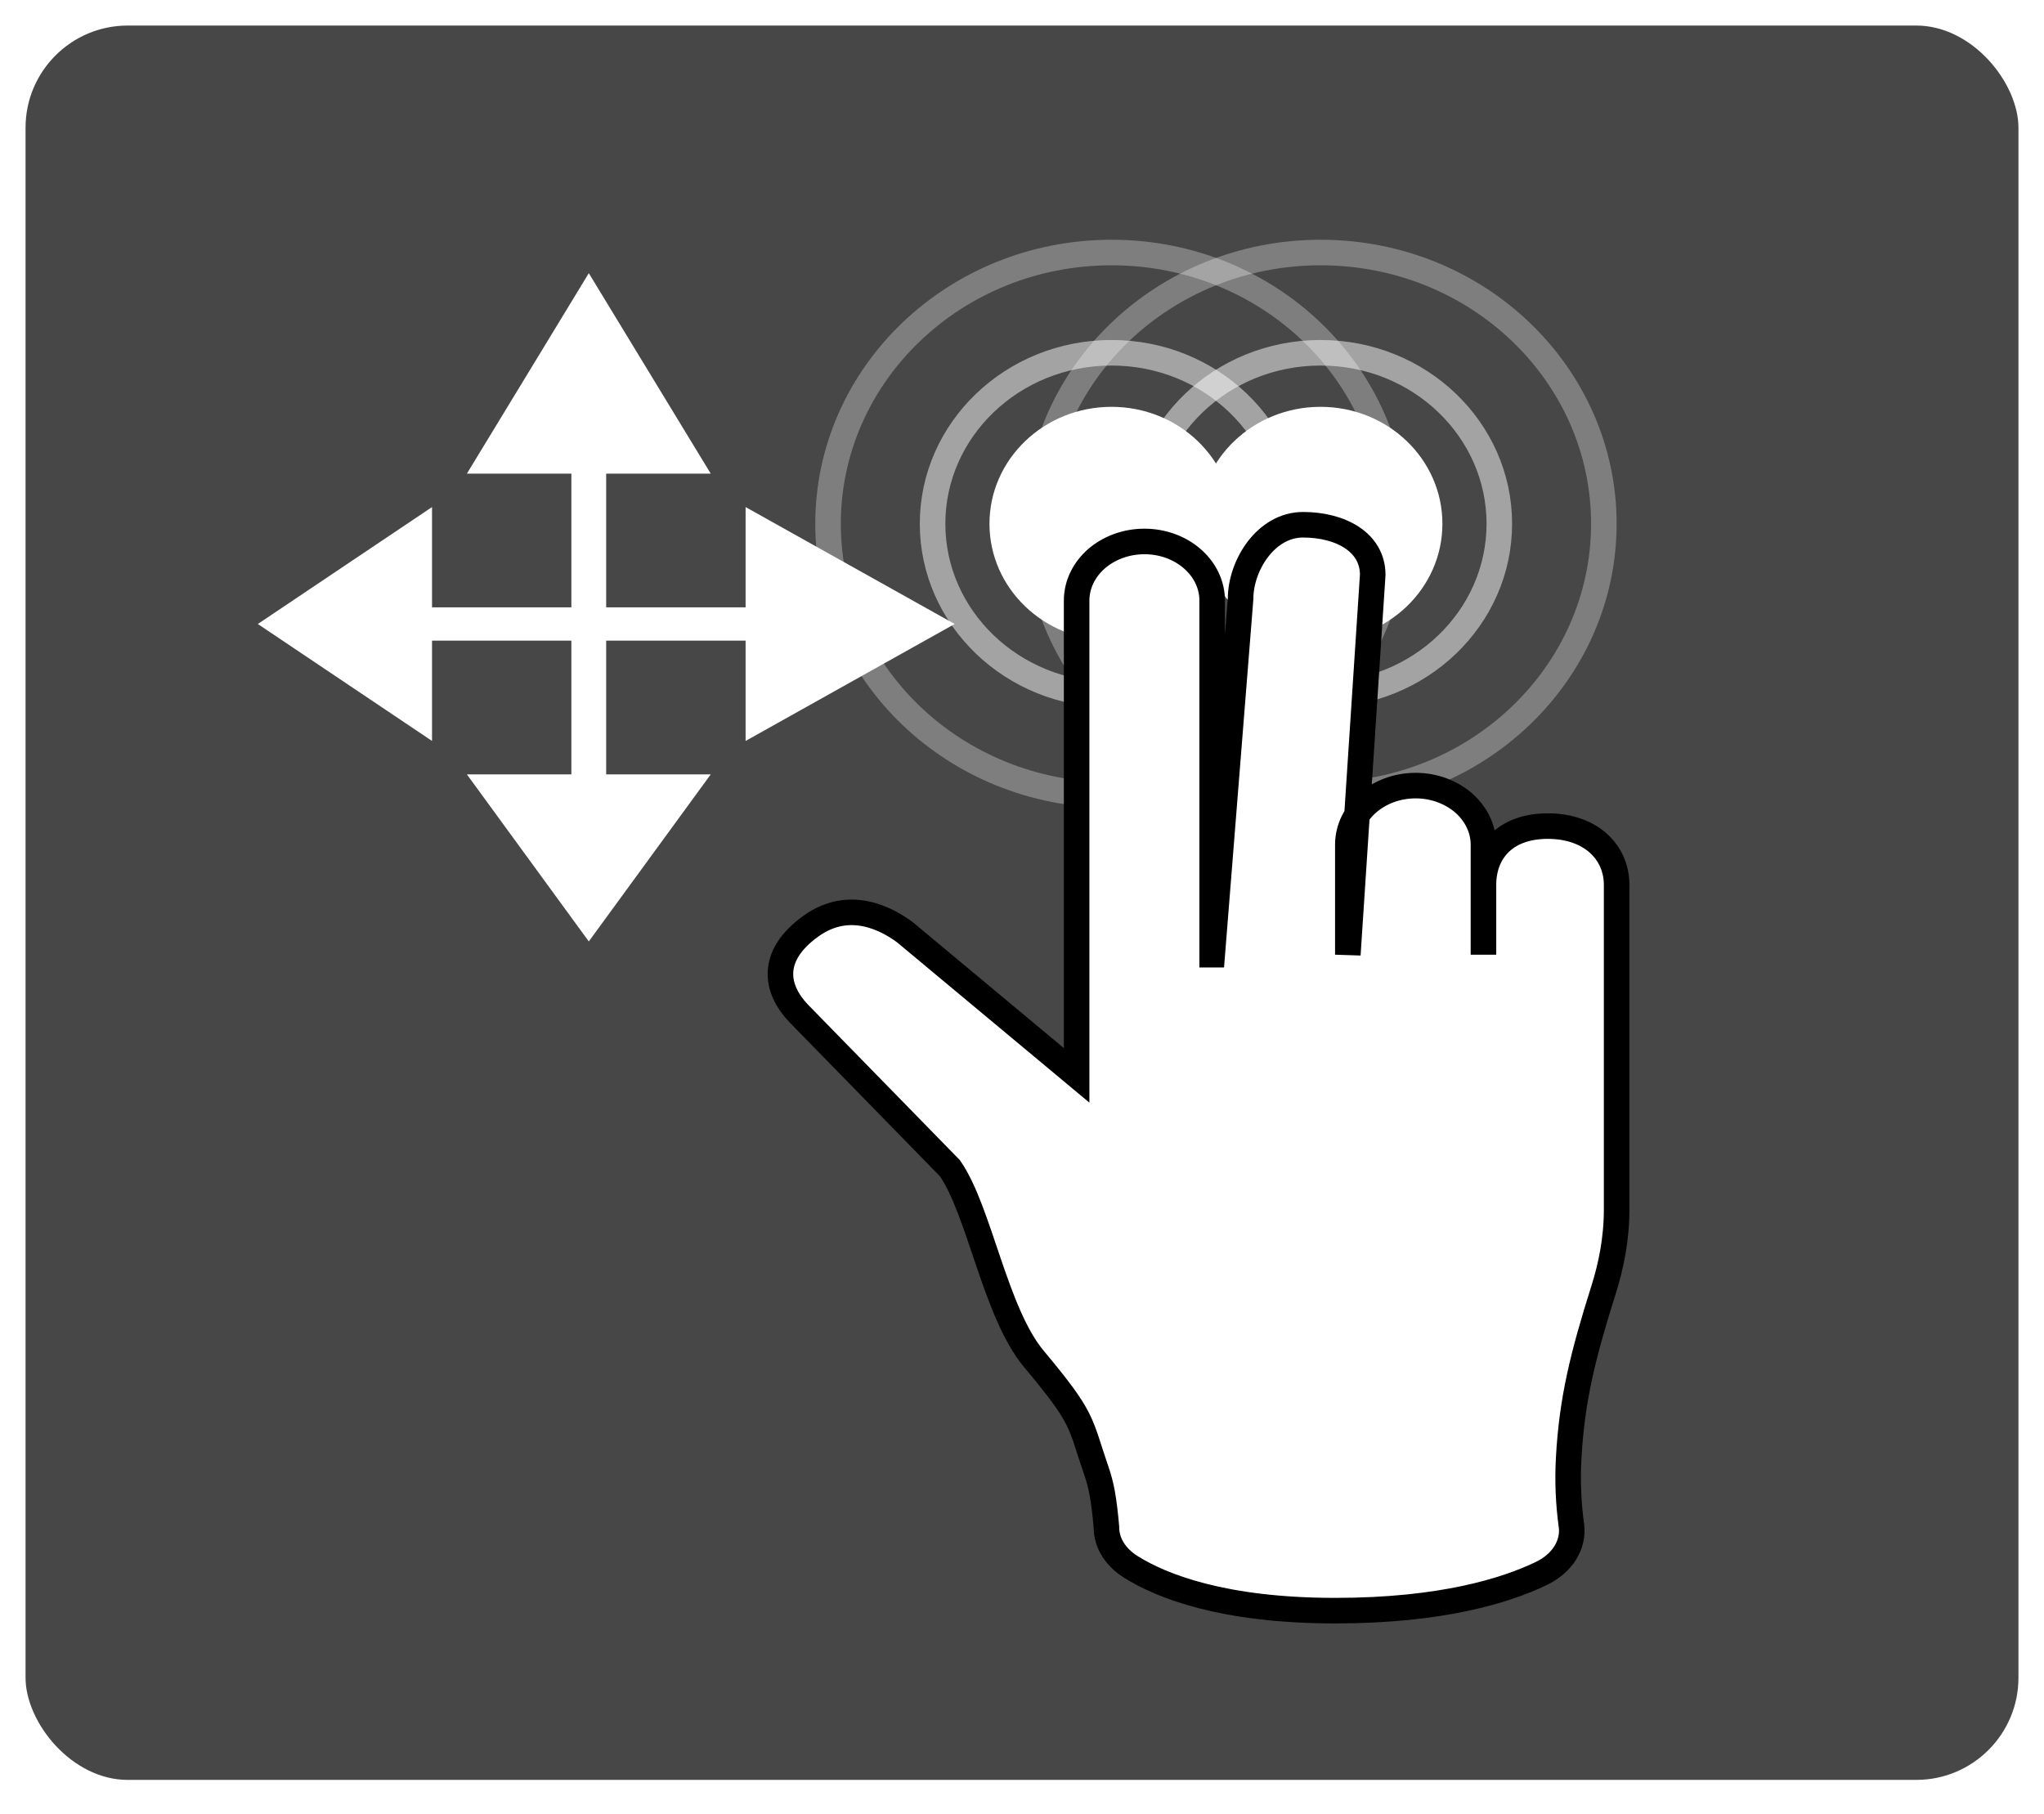
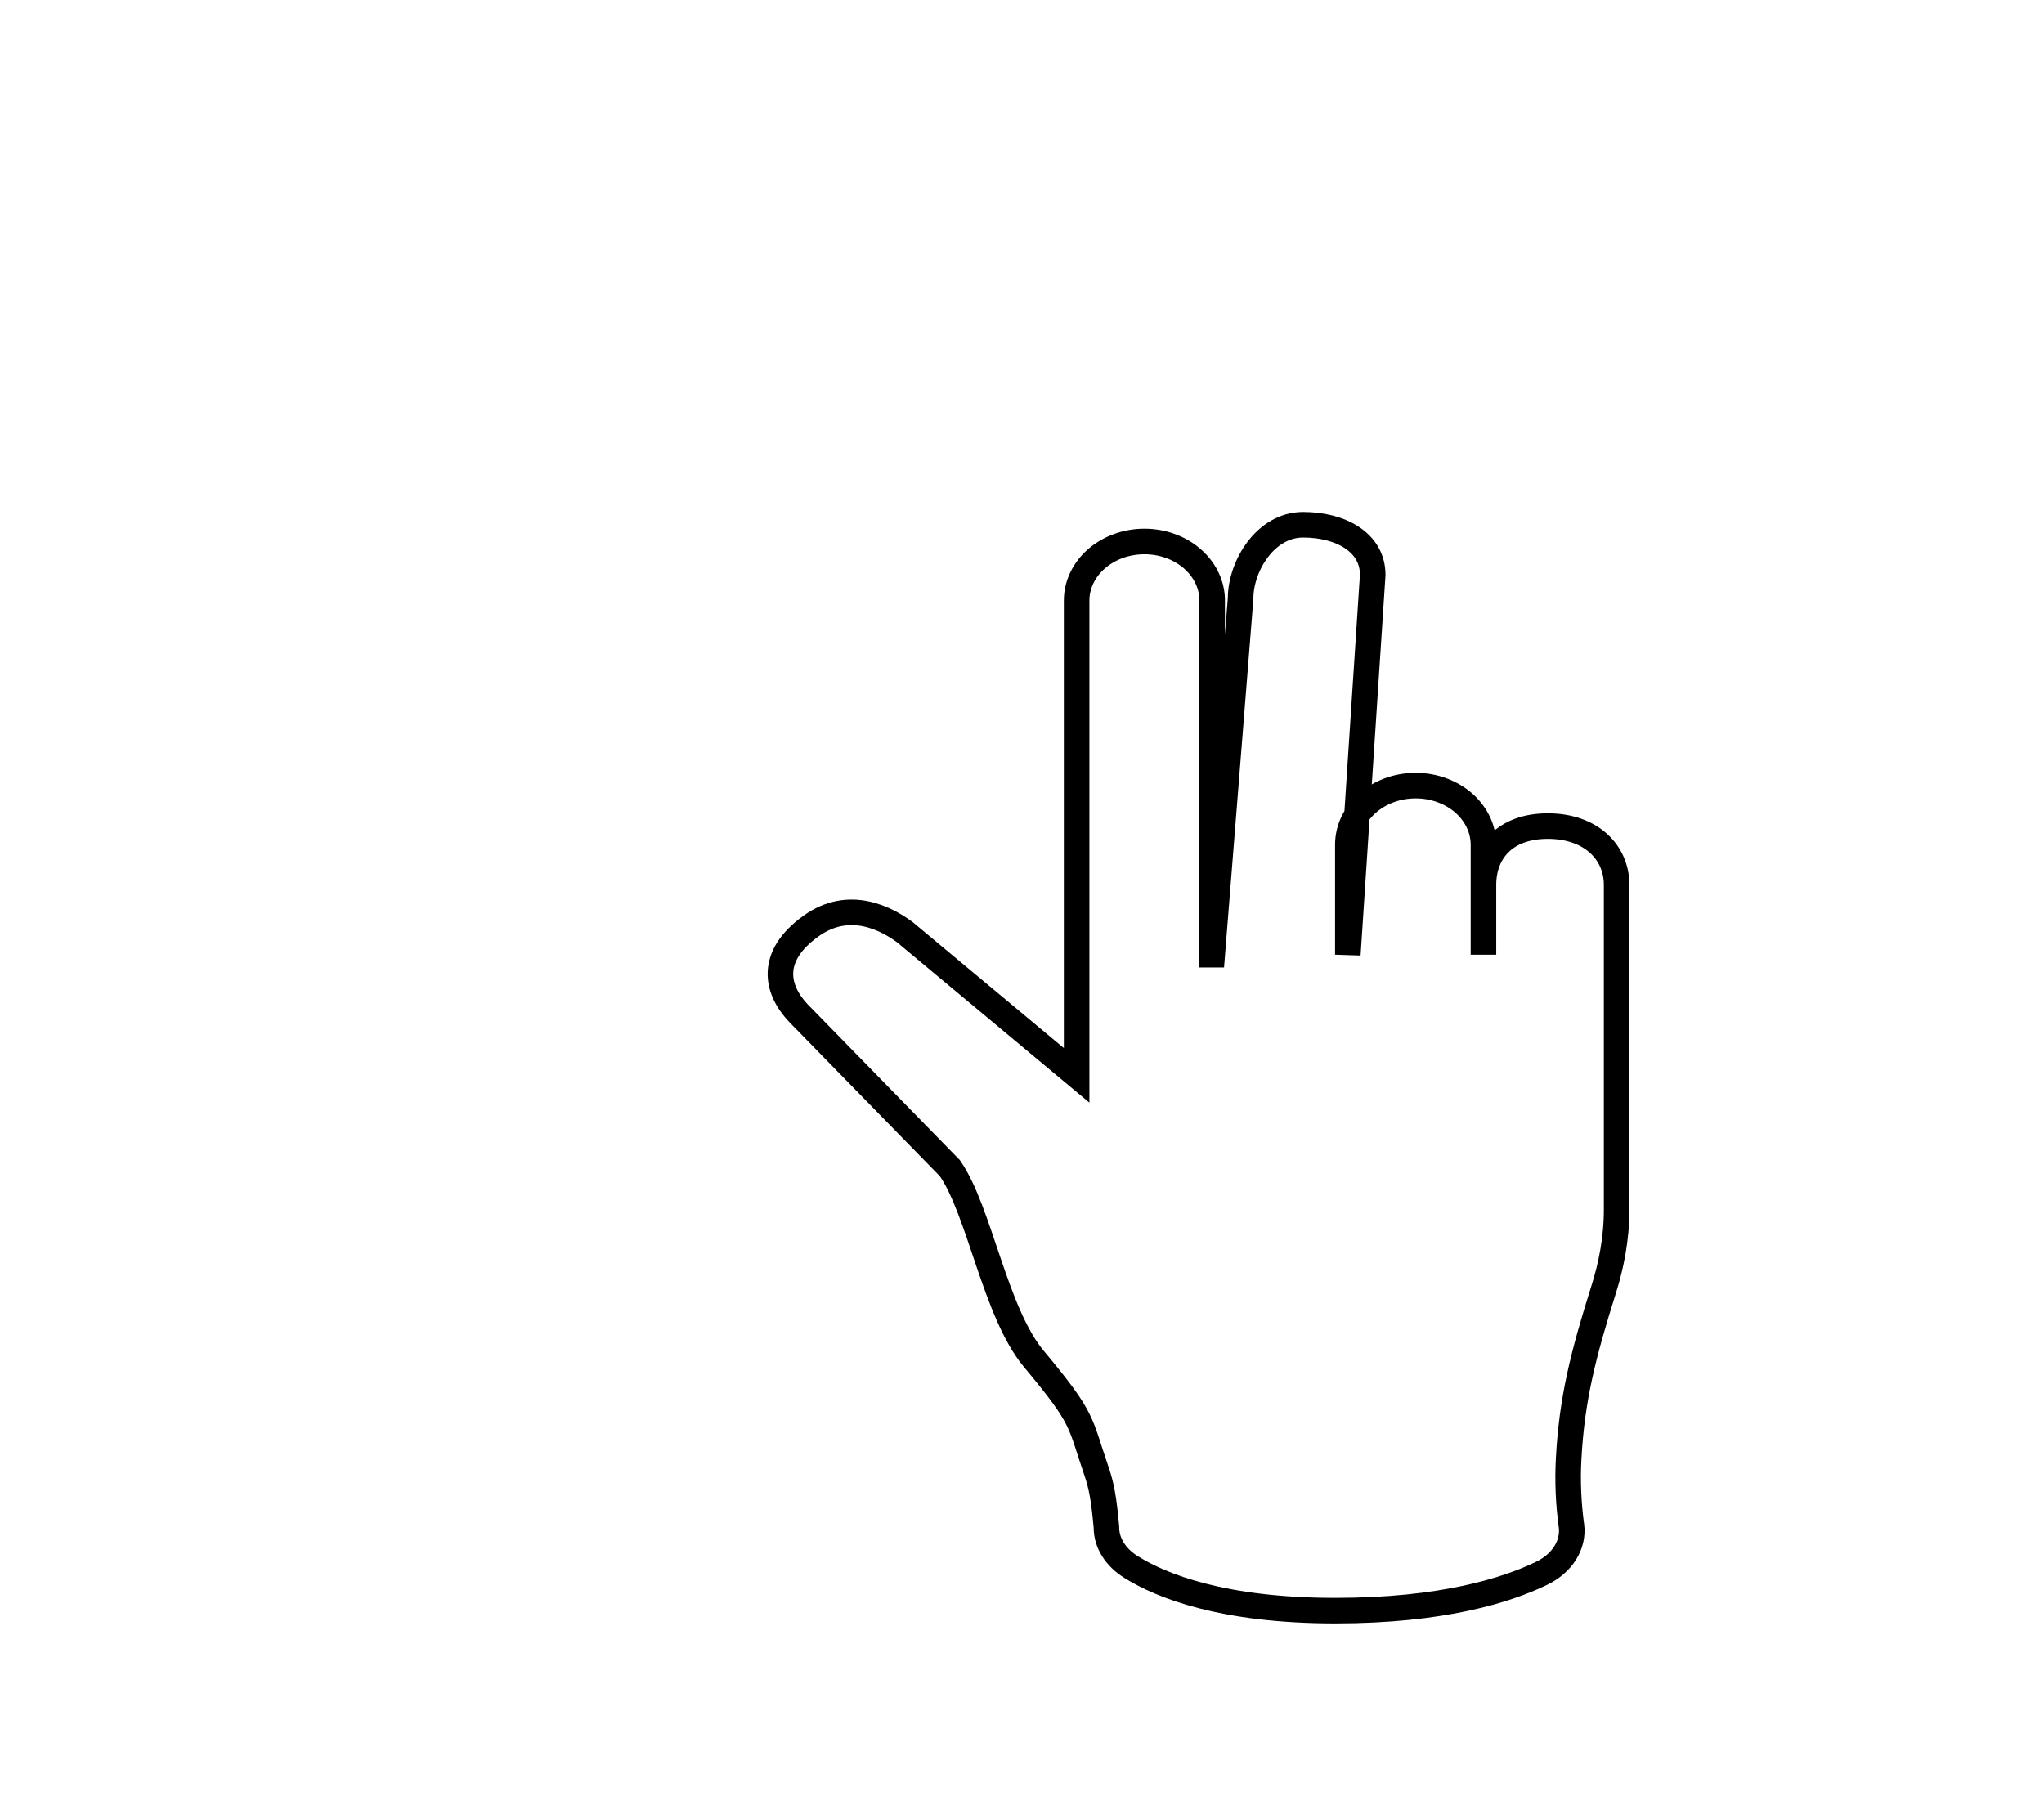
<svg xmlns="http://www.w3.org/2000/svg" width="80" height="71" viewBox="0 0 80 71" fill="none">
-   <rect x="0.5" y="0.5" width="79" height="69.673" rx="4.5" fill="#474747" stroke="white" />
-   <path d="M23.044 31.904C22.668 31.904 22.363 31.688 22.363 31.422V17.714C22.363 17.448 22.668 17.233 23.044 17.233C23.42 17.233 23.725 17.448 23.725 17.714V31.422C23.725 31.688 23.42 31.904 23.044 31.904Z" fill="white" />
  <path d="M23.045 36.852L20.659 33.582L18.273 30.312H27.818L25.432 33.582L23.045 36.852Z" fill="white" />
  <path d="M23.045 10.693L20.659 14.618L18.273 18.541H27.818L25.432 14.618L23.045 10.693Z" fill="white" />
-   <path d="M15.249 24.425C15.249 24.065 15.474 23.773 15.751 23.773L30.044 23.773C30.32 23.773 30.545 24.065 30.545 24.425C30.545 24.786 30.32 25.078 30.044 25.078L15.751 25.078C15.474 25.078 15.249 24.786 15.249 24.425Z" fill="white" />
  <path d="M10.091 24.426L13.5 22.137L16.909 19.849L16.909 29.004L13.5 26.715L10.091 24.426Z" fill="white" />
  <path d="M37.364 24.426L33.272 22.137L29.182 19.849L29.182 29.004L33.272 26.715L37.364 24.426Z" fill="white" />
  <path opacity="0.5" d="M43.504 13.809C39.618 13.809 36.5 16.826 36.5 20.502C36.5 24.18 39.618 27.196 43.504 27.196C47.389 27.196 50.5 24.18 50.5 20.502C50.5 16.825 47.389 13.809 43.504 13.809Z" stroke="white" />
  <path opacity="0.3" d="M43.506 9.885C37.361 9.885 32.409 14.659 32.409 20.502C32.409 26.347 37.361 31.12 43.506 31.12C49.65 31.12 54.591 26.347 54.591 20.502C54.591 14.658 49.65 9.885 43.506 9.885Z" stroke="white" />
  <path d="M38.727 20.502C38.727 17.974 40.867 15.925 43.502 15.925C46.138 15.925 48.273 17.974 48.273 20.502C48.273 23.031 46.138 25.08 43.502 25.08C40.867 25.08 38.727 23.031 38.727 20.502Z" fill="white" />
  <path opacity="0.5" d="M51.685 13.809C47.8 13.809 44.682 16.826 44.682 20.502C44.682 24.18 47.8 27.196 51.685 27.196C55.57 27.196 58.682 24.18 58.682 20.502C58.682 16.825 55.571 13.809 51.685 13.809Z" stroke="white" />
-   <path opacity="0.3" d="M51.688 9.885C45.543 9.885 40.591 14.659 40.591 20.502C40.591 26.347 45.543 31.12 51.688 31.12C57.832 31.12 62.773 26.347 62.773 20.502C62.773 14.658 57.832 9.885 51.688 9.885Z" stroke="white" />
  <path d="M46.909 20.502C46.909 17.974 49.048 15.925 51.684 15.925C54.32 15.925 56.454 17.974 56.454 20.502C56.454 23.031 54.32 25.08 51.684 25.08C49.048 25.08 46.909 23.031 46.909 20.502Z" fill="white" />
  <g filter="url(#filter0_d)">
-     <path d="M58.061 32.638C58.061 31.998 58.268 31.424 58.689 31.007C59.105 30.593 59.737 30.337 60.579 30.337C62.264 30.337 63.273 31.359 63.273 32.638V45.354C63.273 46.502 63.053 47.57 62.764 48.481C61.961 51.027 61.518 52.776 61.395 55.107C61.347 55.969 61.386 56.838 61.5 57.695L61.505 57.718C61.601 58.464 61.154 59.199 60.316 59.597C58.956 60.252 56.439 61.048 52.263 61.048C47.841 61.048 45.446 60.075 44.274 59.344C43.66 58.965 43.305 58.395 43.305 57.794V57.783C43.205 56.665 43.108 56.148 42.915 55.589C42.235 53.61 42.454 53.576 40.462 51.191C38.945 49.373 38.34 45.395 37.177 43.727L31.251 37.66C30.369 36.729 30.095 35.438 31.732 34.257C33.25 33.161 34.716 33.978 35.41 34.486L42.138 40.094V21.51C42.138 20.871 42.436 20.293 42.915 19.872C43.397 19.455 44.06 19.195 44.792 19.195C46.226 19.195 47.393 20.189 47.442 21.43V35.371H47.446L48.955 20.502C48.955 19.223 49.534 18.541 51 18.541C52.466 18.541 53.727 19.223 53.727 20.502L52.753 35.371V31.068C52.753 29.79 53.942 28.752 55.408 28.752C56.14 28.752 56.802 29.013 57.285 29.43C57.763 29.851 58.061 30.429 58.061 31.068V32.638Z" fill="white" />
    <path d="M58.061 35.371V32.638M58.061 32.638C58.061 31.998 58.268 31.424 58.689 31.007C59.105 30.593 59.737 30.337 60.579 30.337C62.264 30.337 63.273 31.359 63.273 32.638V45.354C63.273 46.502 63.053 47.57 62.764 48.481C61.961 51.027 61.518 52.776 61.395 55.107C61.347 55.969 61.386 56.838 61.5 57.695L61.505 57.718C61.601 58.464 61.154 59.199 60.316 59.597C58.956 60.252 56.439 61.048 52.263 61.048C47.841 61.048 45.446 60.075 44.274 59.344C43.66 58.965 43.305 58.395 43.305 57.794V57.783C43.205 56.665 43.108 56.148 42.915 55.589C42.235 53.61 42.454 53.576 40.462 51.191C38.945 49.373 38.34 45.395 37.177 43.727L31.251 37.66C30.369 36.729 30.095 35.438 31.732 34.257C33.25 33.161 34.716 33.978 35.41 34.486L42.138 40.094V21.51C42.138 20.871 42.436 20.293 42.915 19.872C43.397 19.455 44.06 19.195 44.792 19.195C46.226 19.195 47.393 20.189 47.442 21.43V35.371H47.446L48.556 21.43C48.556 20.15 49.534 18.541 51 18.541C52.466 18.541 53.727 19.223 53.727 20.502L52.753 35.371V31.068C52.753 29.79 53.942 28.752 55.408 28.752C56.14 28.752 56.802 29.013 57.285 29.43C57.763 29.851 58.061 30.429 58.061 31.068V32.638Z" stroke="black" />
  </g>
  <defs>
    <filter id="filter0_d" x="28.045" y="18.041" width="37.727" height="47.507" filterUnits="userSpaceOnUse" color-interpolation-filters="sRGB">
      <feFlood flood-opacity="0" result="BackgroundImageFix" />
      <feColorMatrix in="SourceAlpha" type="matrix" values="0 0 0 0 0 0 0 0 0 0 0 0 0 0 0 0 0 0 127 0" />
      <feOffset dy="2" />
      <feGaussianBlur stdDeviation="1" />
      <feColorMatrix type="matrix" values="0 0 0 0 0 0 0 0 0 0 0 0 0 0 0 0 0 0 0.5 0" />
      <feBlend mode="normal" in2="BackgroundImageFix" result="effect1_dropShadow" />
      <feBlend mode="normal" in="SourceGraphic" in2="effect1_dropShadow" result="shape" />
    </filter>
  </defs>
</svg>